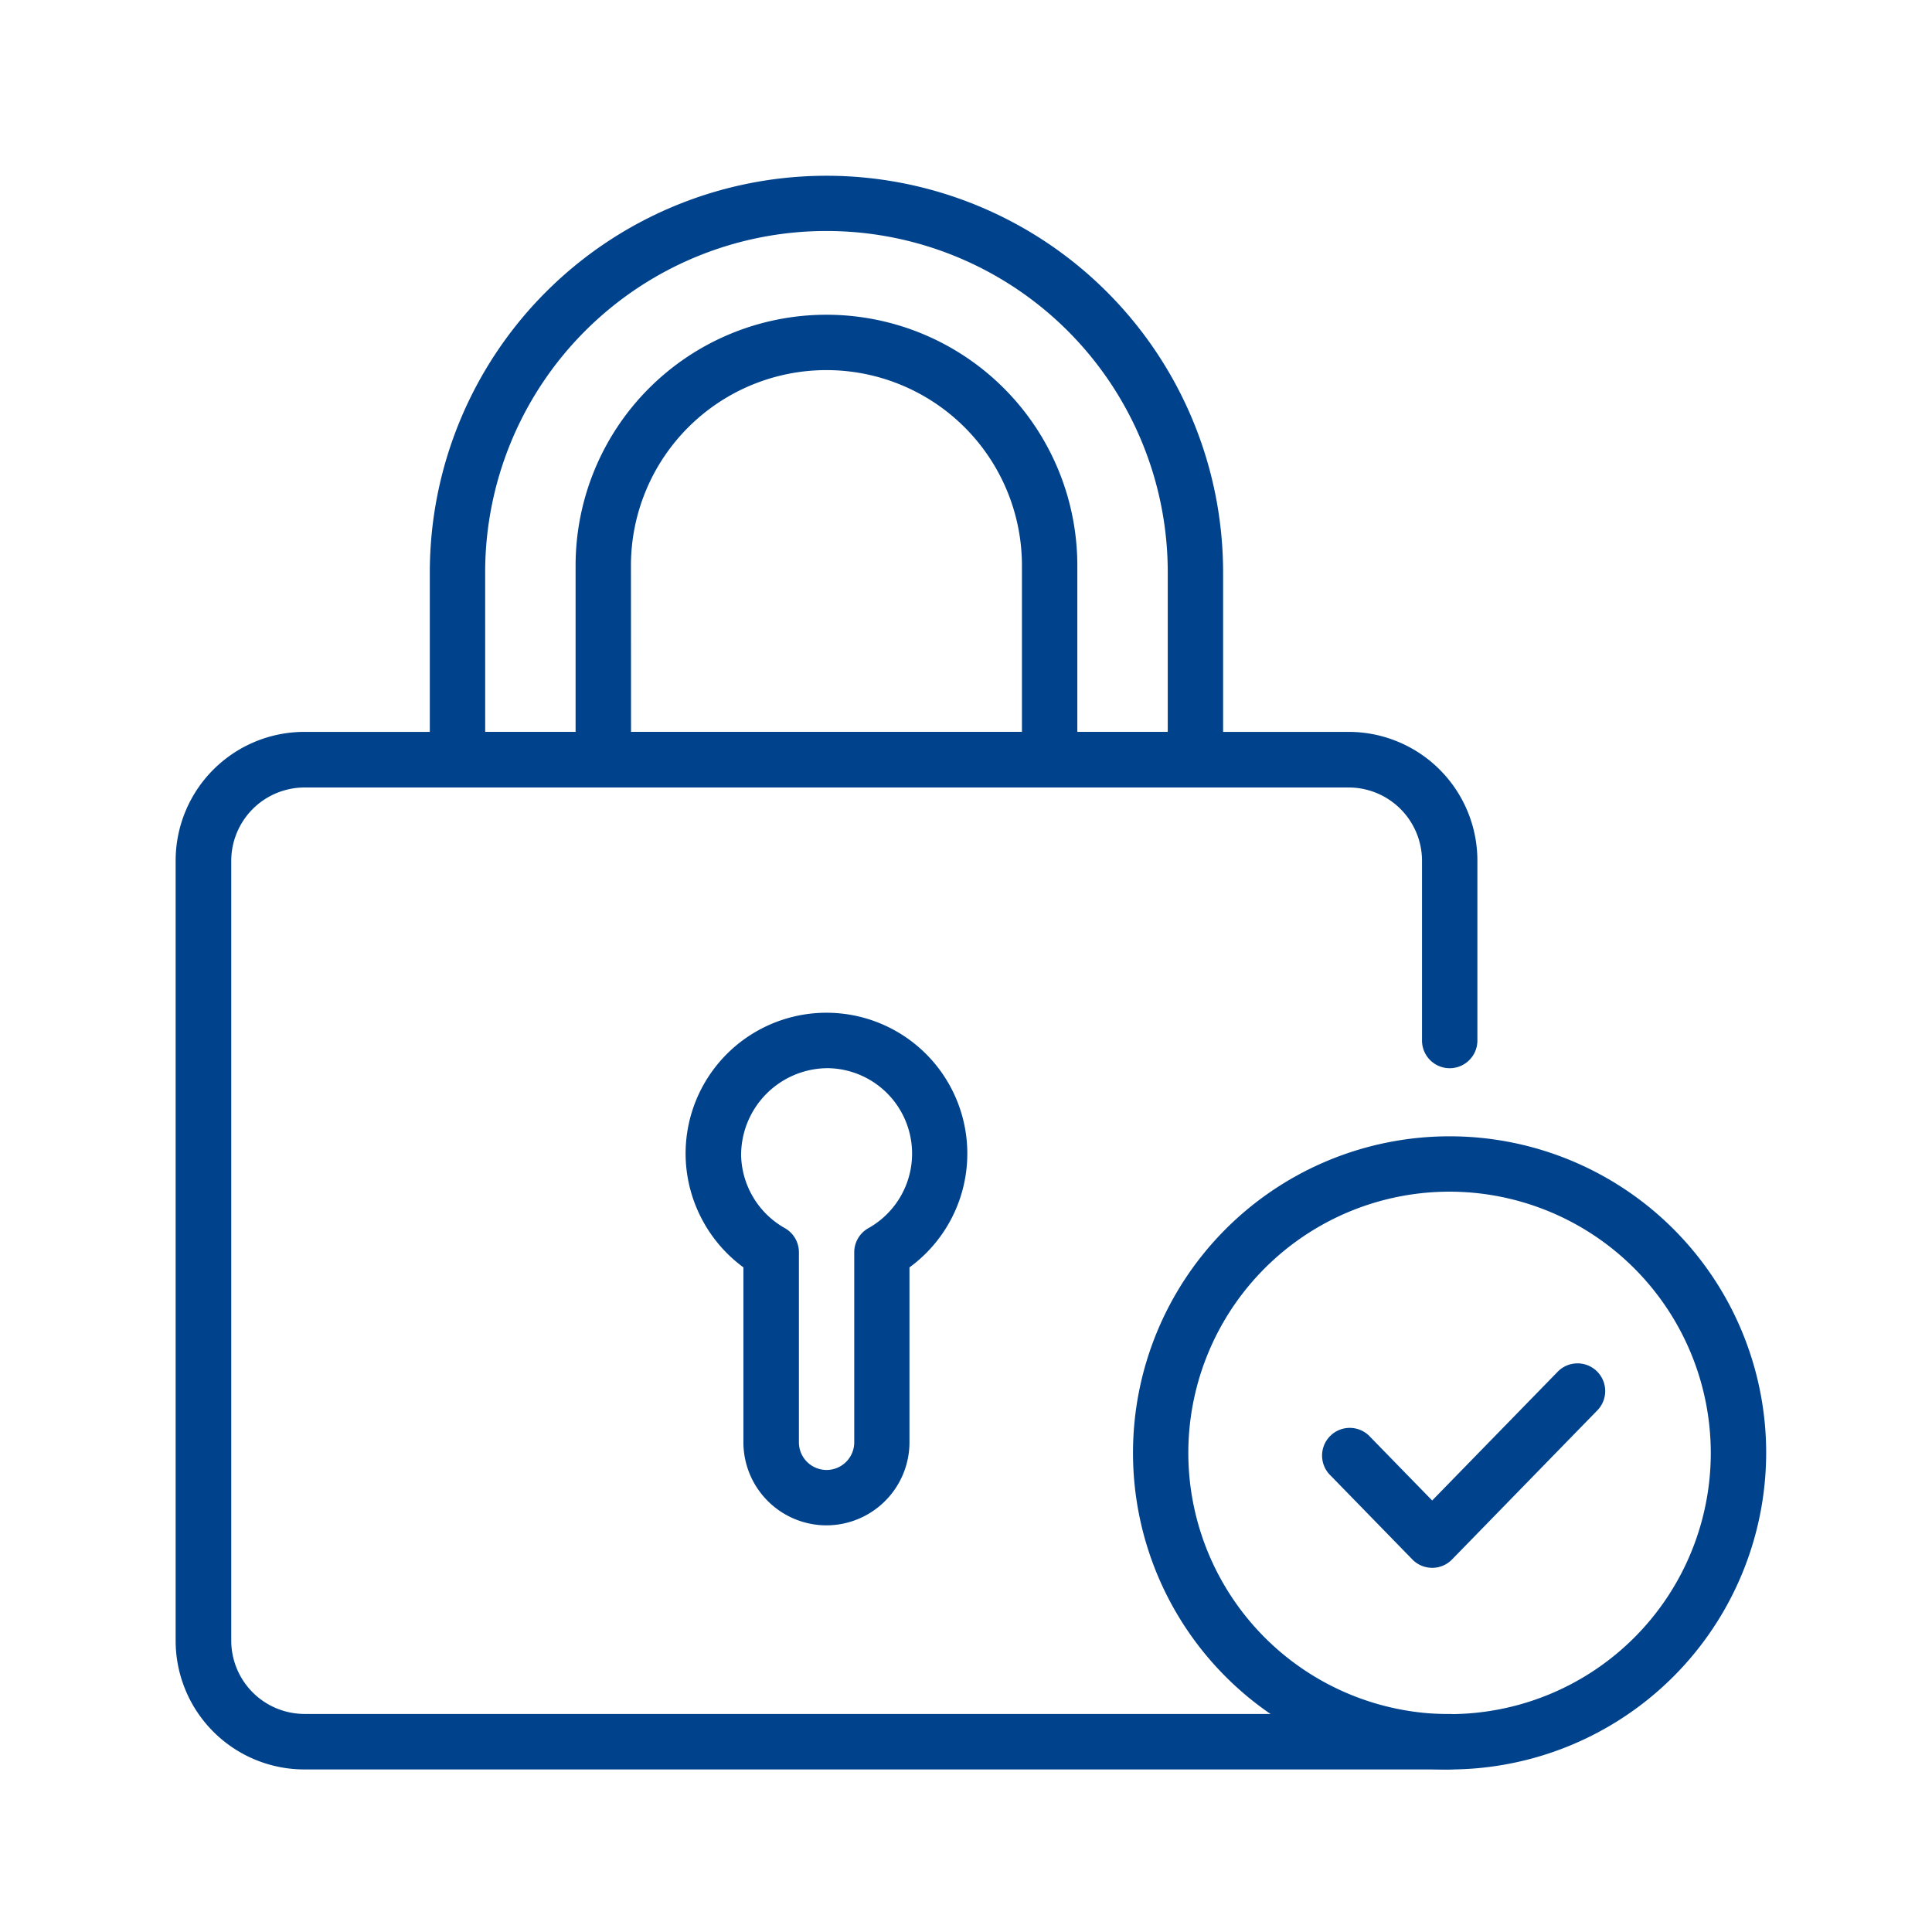
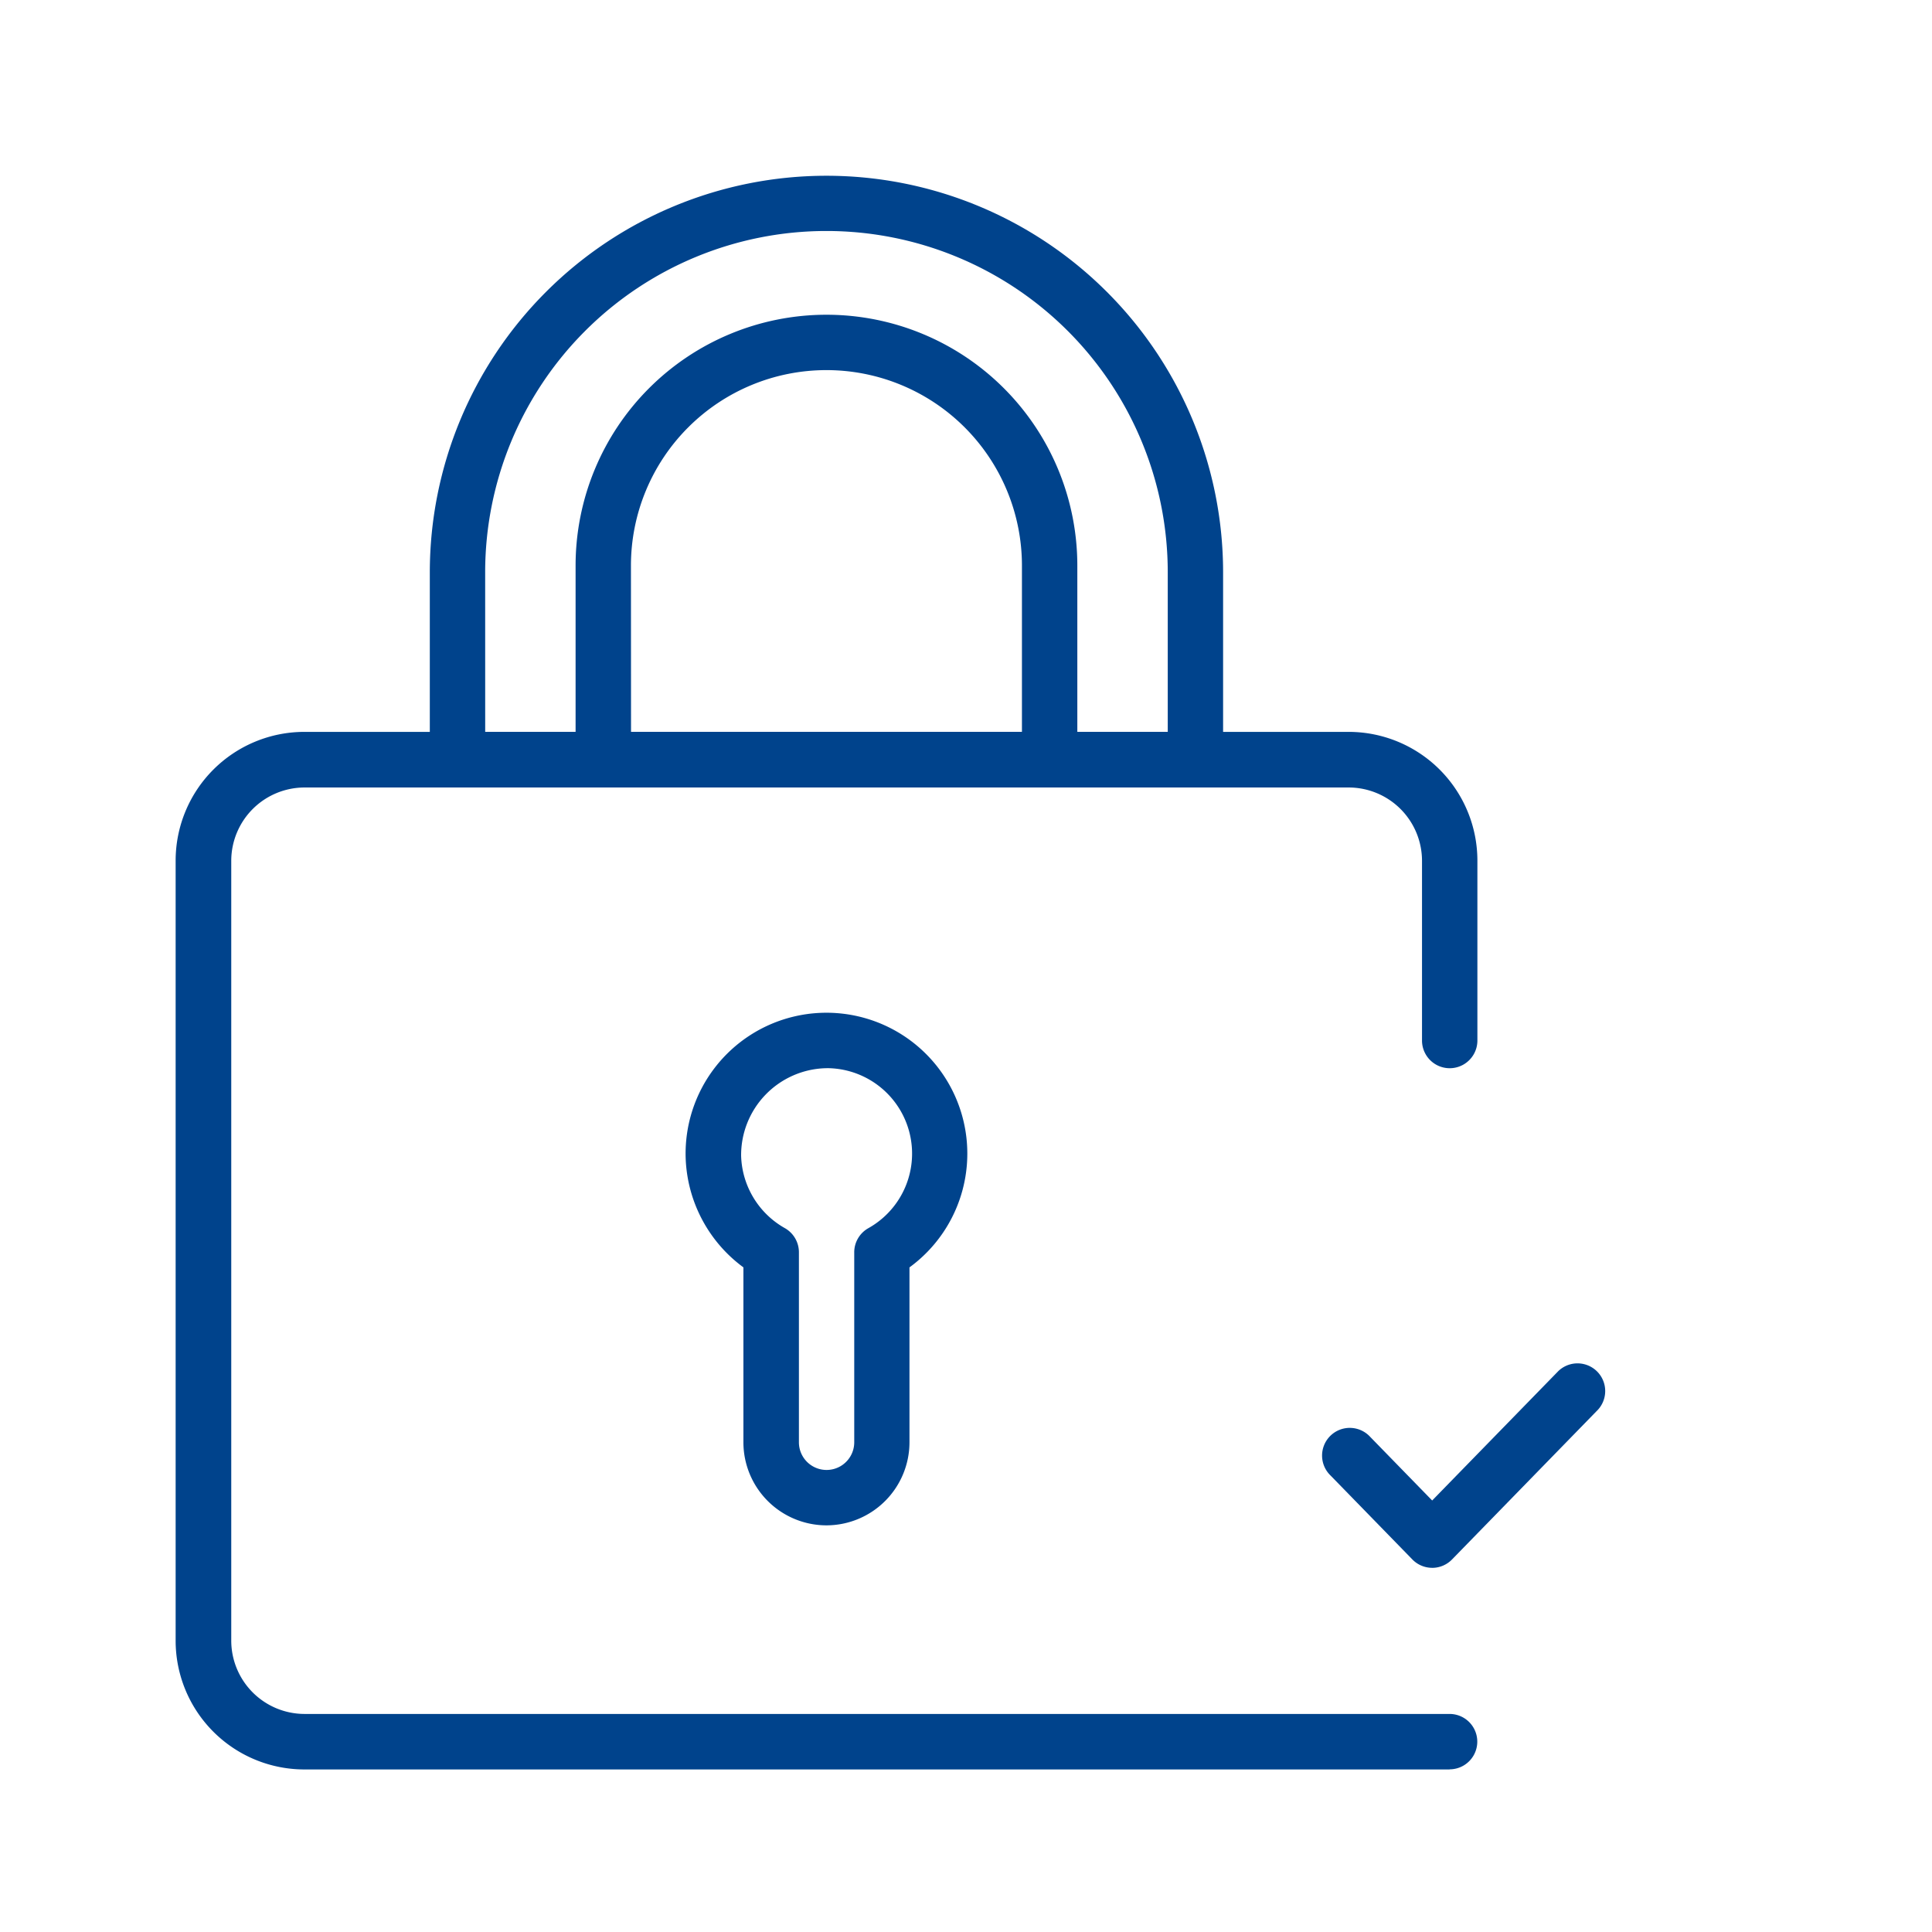
<svg xmlns="http://www.w3.org/2000/svg" width="66" height="66" viewBox="0 0 66 66">
  <defs>
    <clipPath id="a">
      <rect width="54.335" height="54.448" fill="none" />
    </clipPath>
  </defs>
  <g transform="translate(-315 -1494)">
    <g transform="translate(321 1500)">
      <g clip-path="url(#a)">
        <path d="M43.52,70.609H4.4a4.4,4.4,0,0,1-4.4-4.4V39.564a4.4,4.4,0,0,1,4.4-4.4H40.07a4.4,4.4,0,0,1,4.4,4.4v6.144a.946.946,0,1,1-1.892,0V39.564a2.507,2.507,0,0,0-2.5-2.5H4.4a2.507,2.507,0,0,0-2.5,2.5V66.213a2.507,2.507,0,0,0,2.5,2.5H43.52a.946.946,0,1,1,0,1.892" transform="translate(0 -16.162)" fill="#00438c" />
        <path d="M42.221,20.9H17.012a.945.945,0,0,1-.946-.946v-6.4a13.55,13.55,0,0,1,27.1,0v6.4a.946.946,0,0,1-.946.946M17.958,19.006H41.275V13.55a11.659,11.659,0,0,0-23.318,0Z" transform="translate(-7.383)" fill="#00438c" />
        <path d="M41.475,24.938H26.227a.945.945,0,0,1-.946-.946V17.362a8.57,8.57,0,0,1,17.14,0v6.631a.945.945,0,0,1-.946.946m-14.3-1.892H40.529V17.362a6.678,6.678,0,0,0-13.357,0Z" transform="translate(-11.618 -4.04)" fill="#00438c" />
        <path d="M37.047,70.427a2.84,2.84,0,0,1-2.837-2.837V61.614a4.839,4.839,0,0,1-1.973-3.747,4.812,4.812,0,1,1,7.646,3.748V67.59a2.84,2.84,0,0,1-2.836,2.837m0-15.616H37a2.97,2.97,0,0,0-2.868,3,2.935,2.935,0,0,0,1.492,2.462.947.947,0,0,1,.482.825V67.59a.945.945,0,1,0,1.89,0V61.1a.945.945,0,0,1,.483-.825,2.919,2.919,0,0,0-1.428-5.466" transform="translate(-14.814 -24.319)" fill="#00438c" />
-         <path d="M71.329,82.354A10.815,10.815,0,1,1,82.144,71.539,10.828,10.828,0,0,1,71.329,82.354m0-19.739a8.924,8.924,0,1,0,8.923,8.924,8.934,8.934,0,0,0-8.923-8.924" transform="translate(-27.809 -27.906)" fill="#00438c" />
        <path d="M76.247,82.039h0a.945.945,0,0,1-.677-.285l-2.794-2.867a.946.946,0,1,1,1.354-1.32l2.116,2.172,4.31-4.421a.946.946,0,0,1,1.354,1.32l-4.987,5.117a.945.945,0,0,1-.677.285" transform="translate(-33.321 -34.48)" fill="#00438c" />
      </g>
    </g>
    <rect width="66" height="66" transform="translate(315 1494)" fill="none" />
  </g>
</svg>